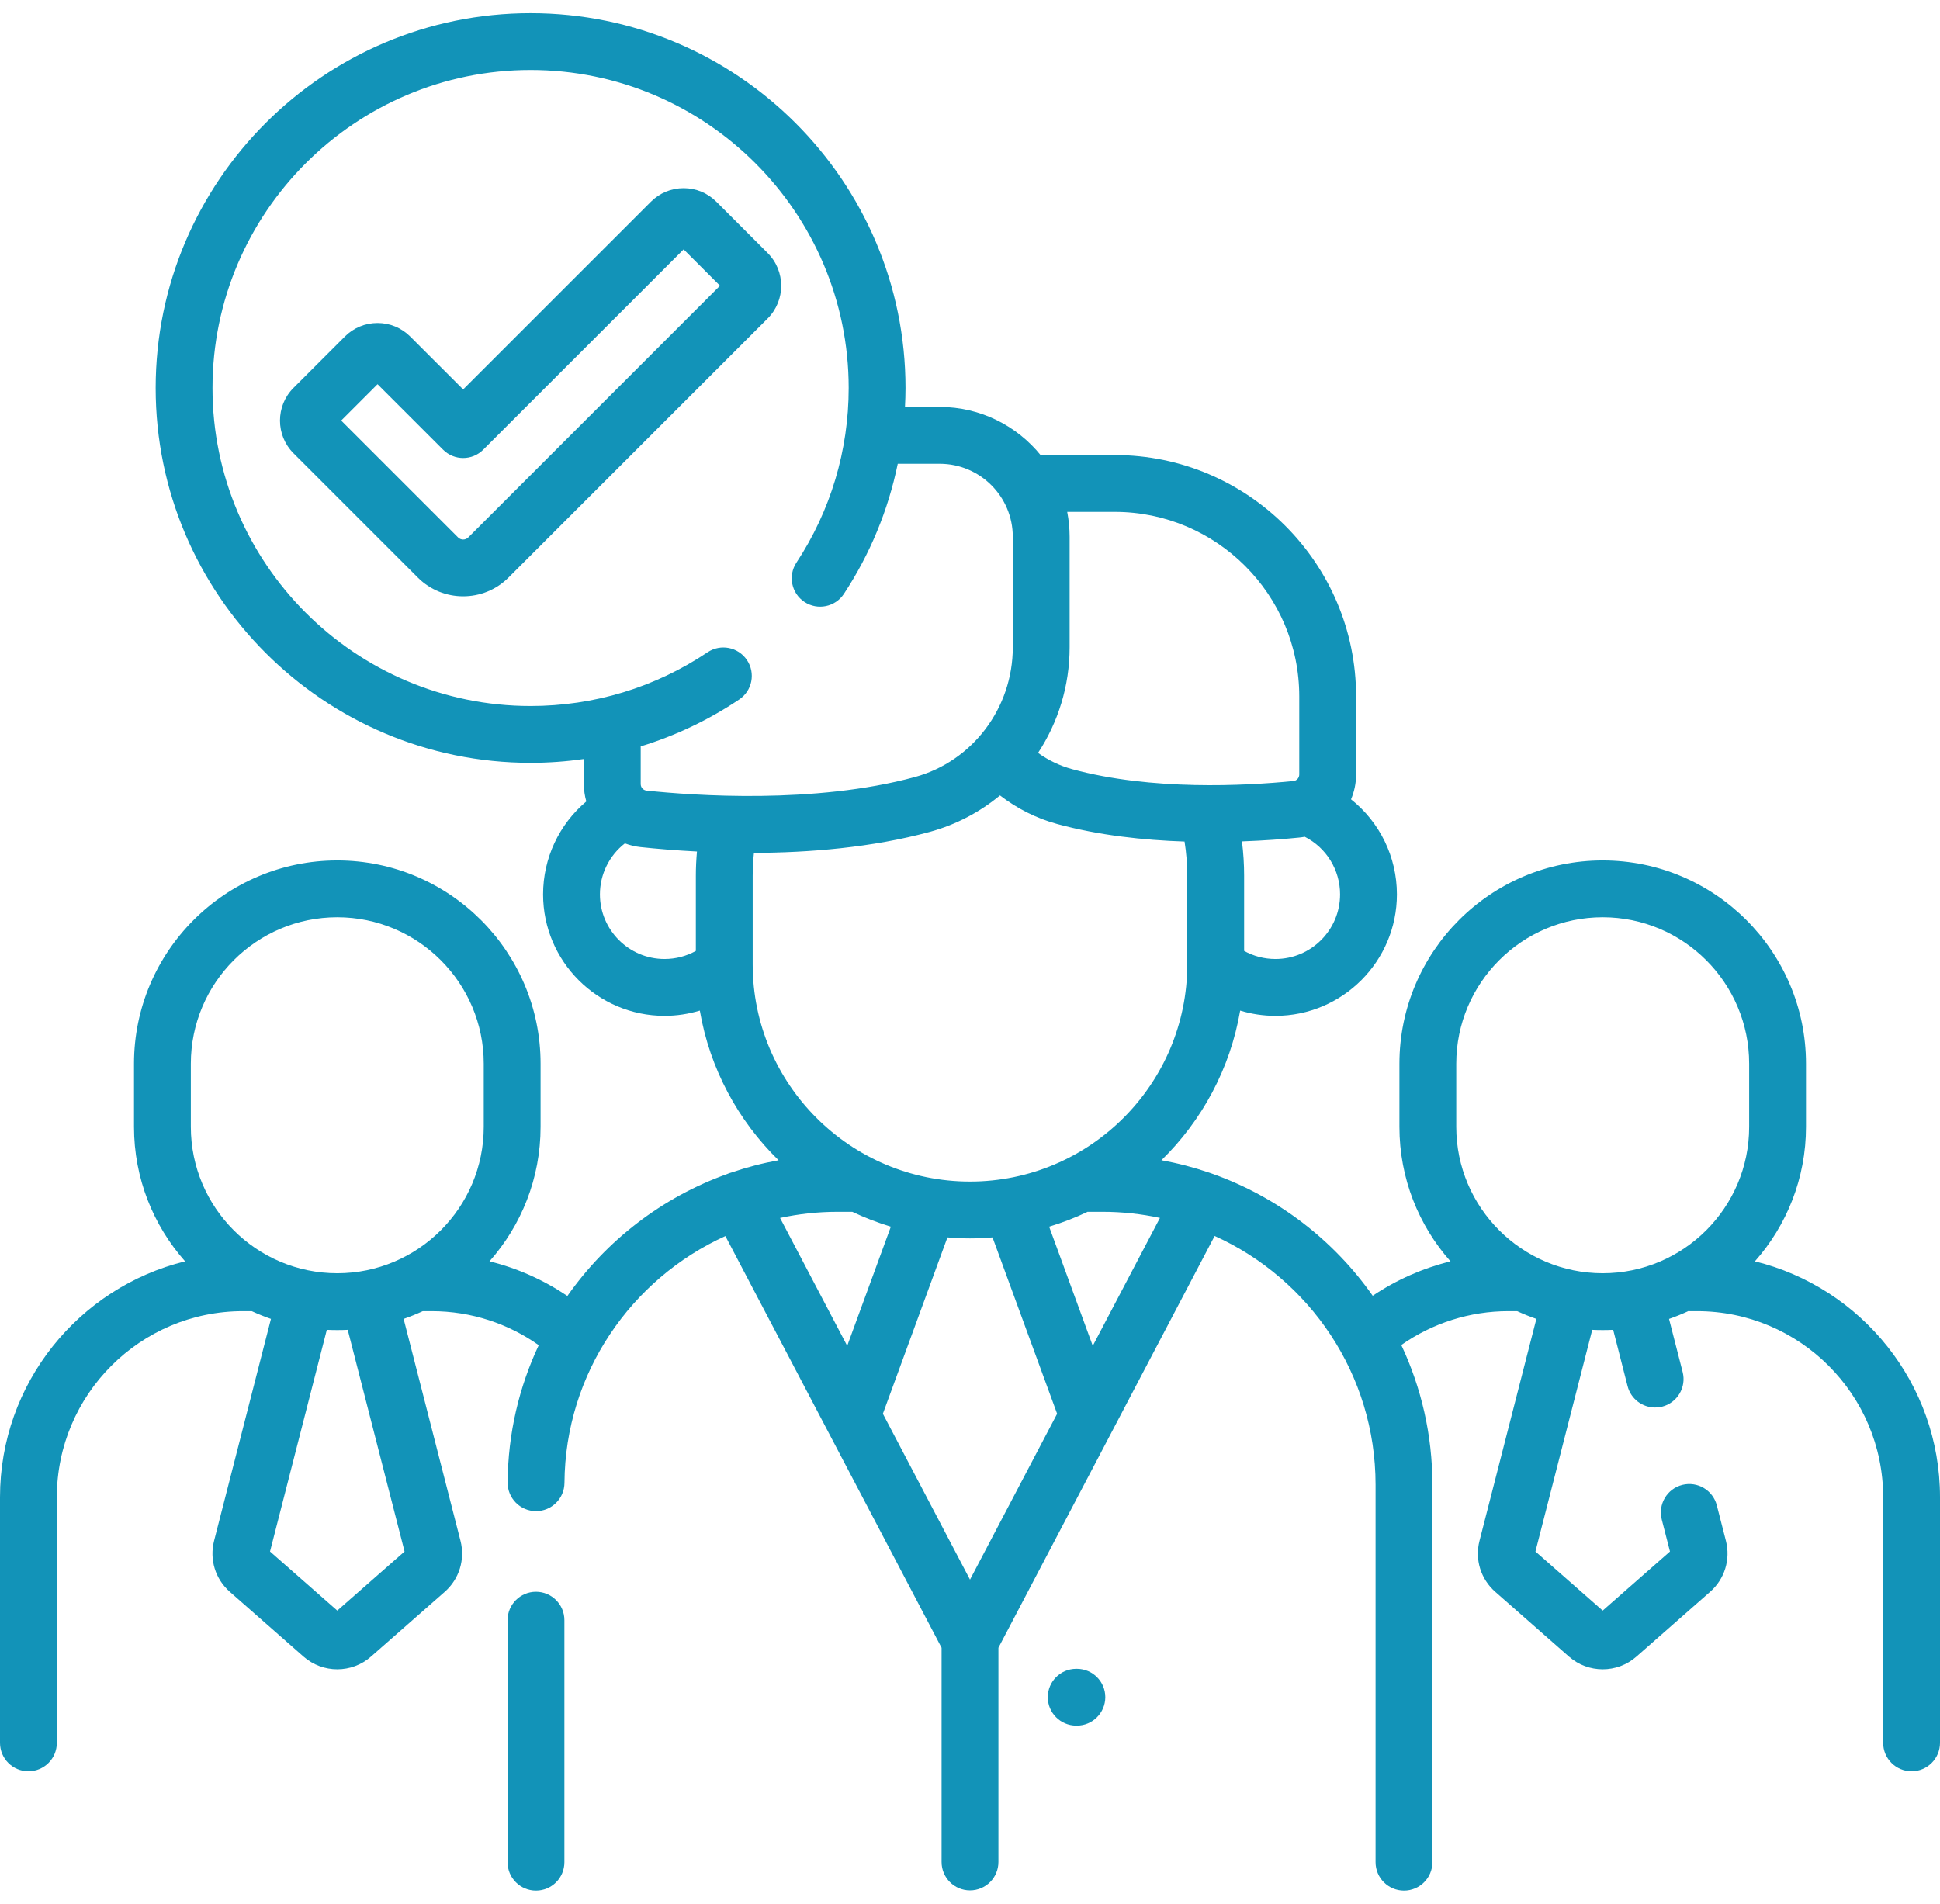
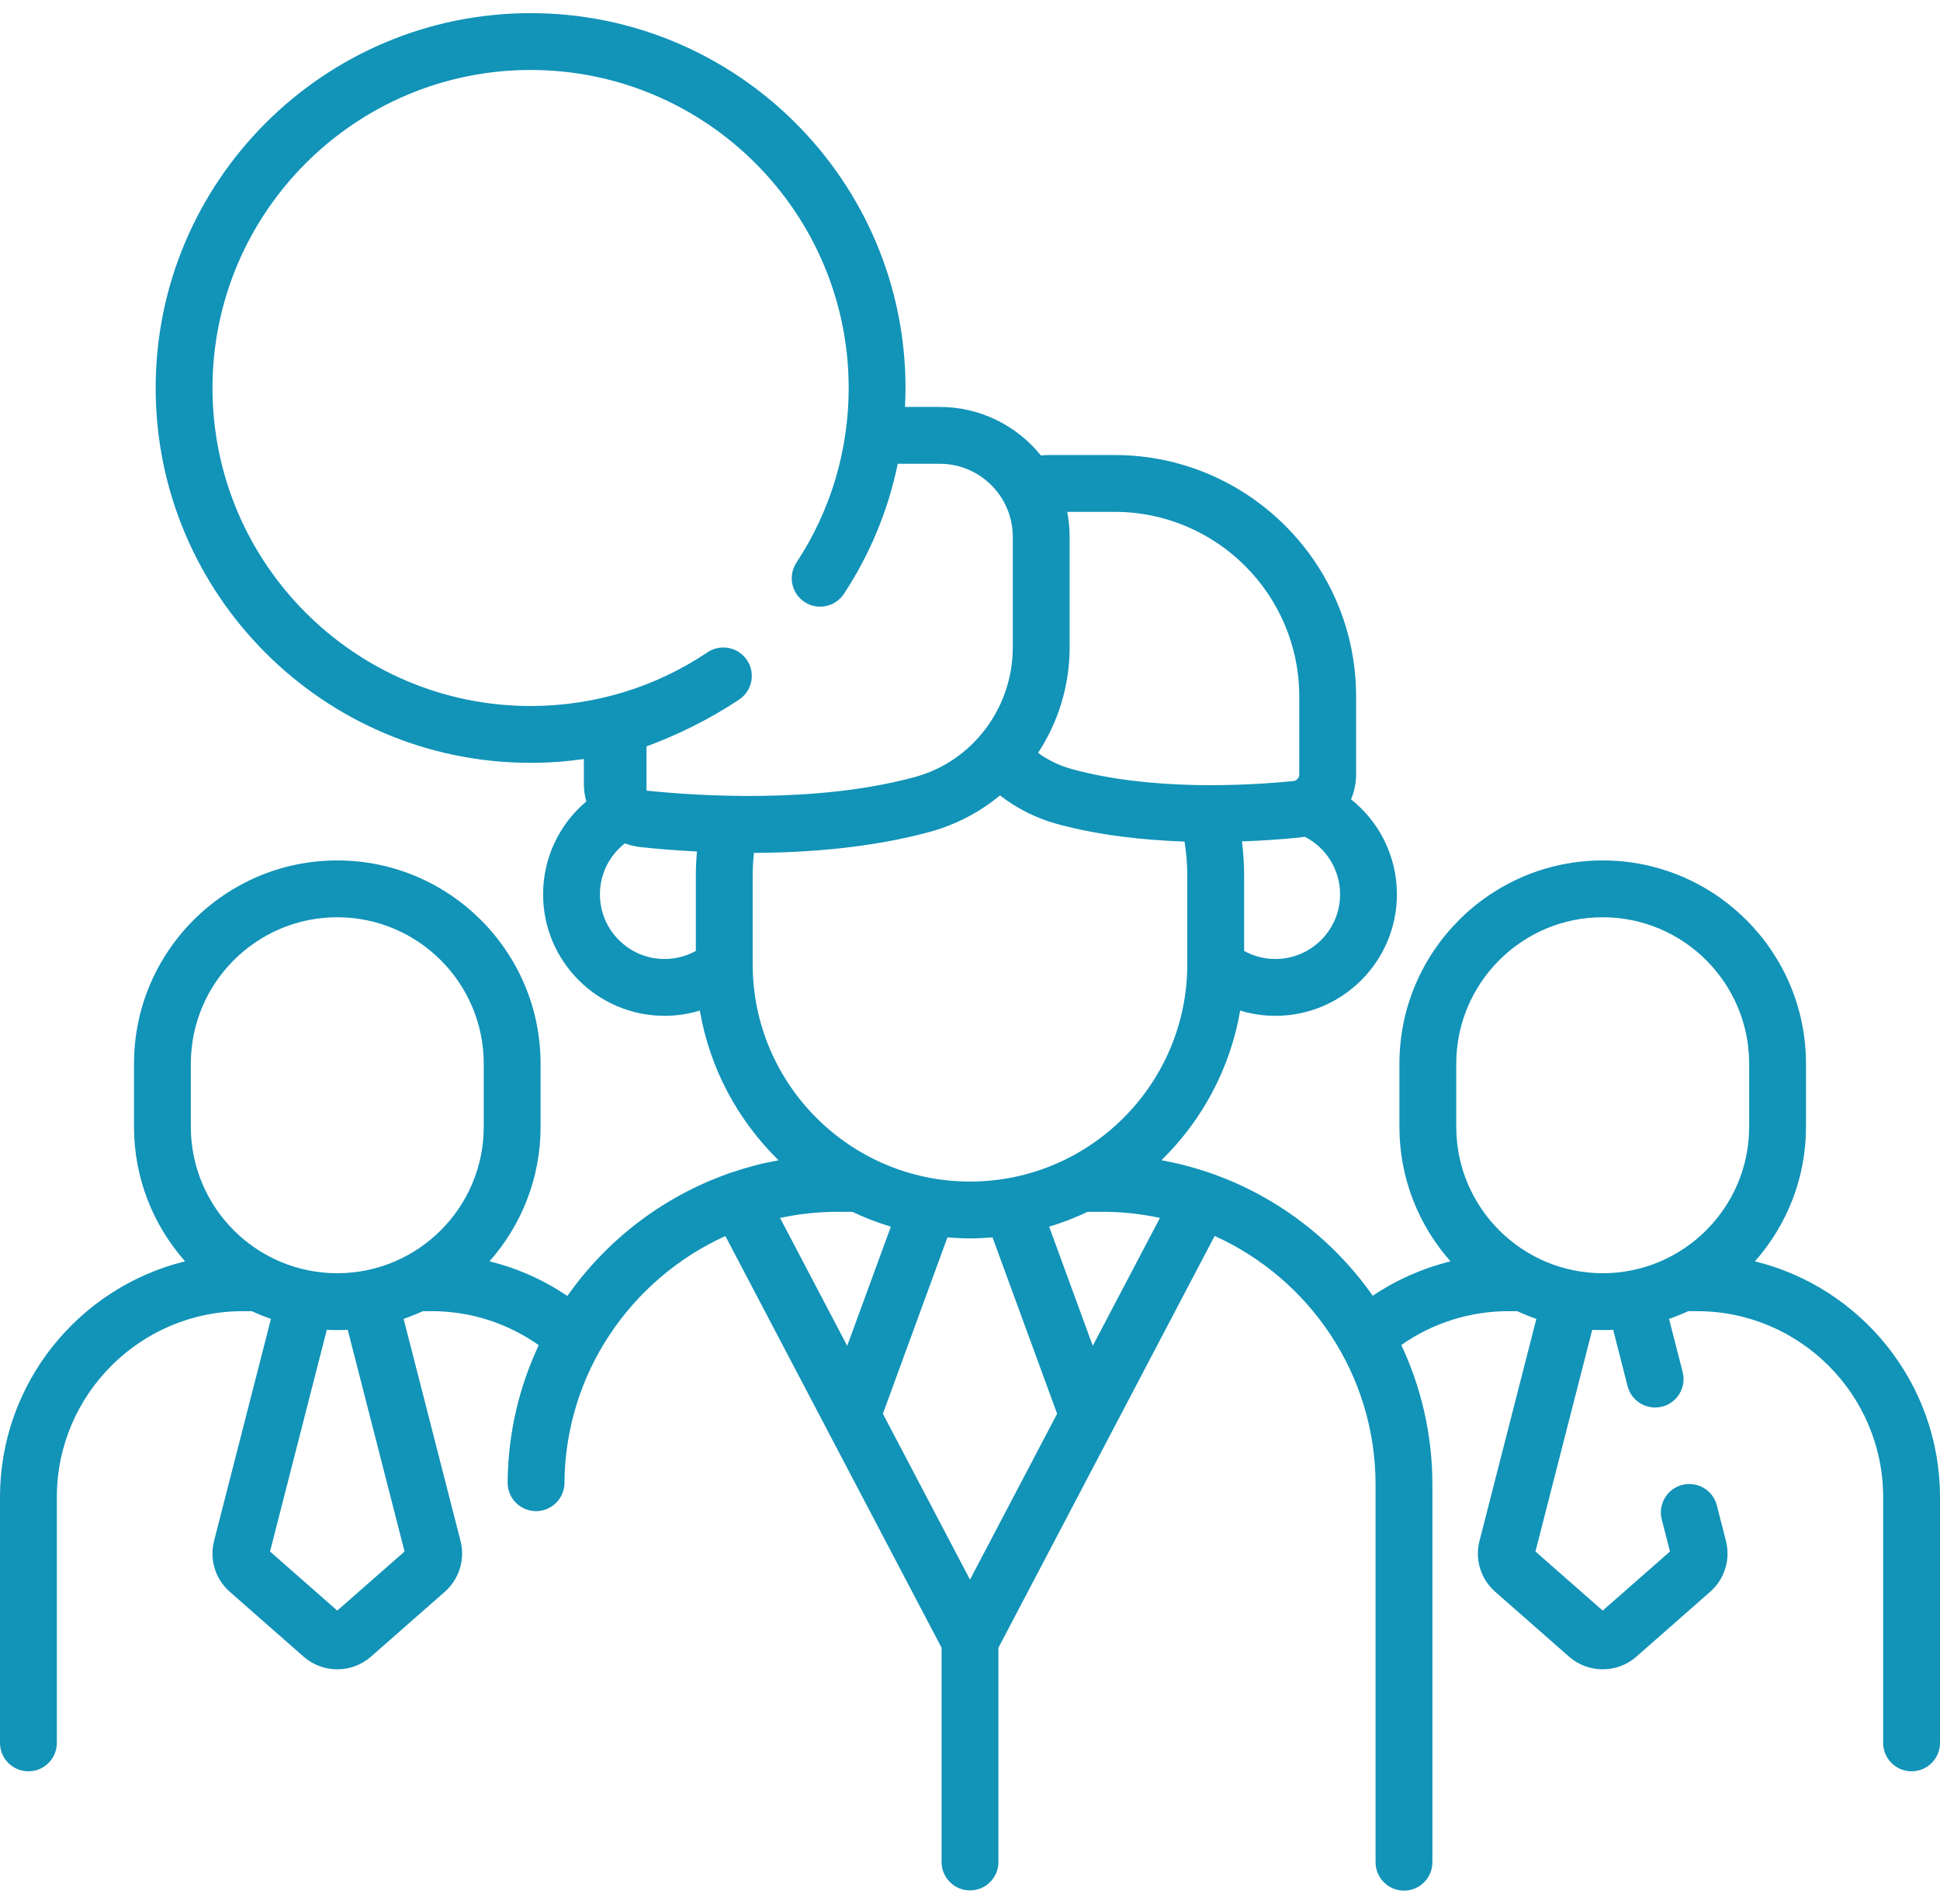
<svg xmlns="http://www.w3.org/2000/svg" width="54" height="53" viewBox="0 0 54 53" fill="none">
-   <path d="M48.848 35.115C49.732 34.116 50.27 32.805 50.27 31.37V29.613C50.27 26.493 47.732 23.954 44.611 23.954C41.491 23.954 38.953 26.492 38.953 29.613V31.37C38.953 32.806 39.491 34.117 40.375 35.116C39.605 35.305 38.871 35.628 38.21 36.073C37.12 34.521 35.563 33.32 33.744 32.676C33.716 32.665 33.688 32.655 33.659 32.646C33.229 32.499 32.784 32.383 32.328 32.3C33.455 31.199 34.243 29.753 34.52 28.134C34.835 28.23 35.164 28.28 35.502 28.28C37.366 28.28 38.883 26.763 38.883 24.899C38.883 23.85 38.401 22.884 37.606 22.253C37.696 22.04 37.747 21.807 37.747 21.561V19.388C37.747 15.683 34.733 12.668 31.028 12.668H29.225C29.141 12.668 29.056 12.673 28.973 12.679C28.309 11.856 27.294 11.329 26.157 11.329H25.19C25.199 11.153 25.205 10.978 25.205 10.802C25.205 5.047 20.523 0.366 14.769 0.366C9.015 0.366 4.333 5.047 4.333 10.802C4.333 16.556 9.015 21.237 14.769 21.237C15.269 21.237 15.764 21.201 16.252 21.131V21.827C16.252 21.995 16.276 22.158 16.32 22.312C15.565 22.947 15.117 23.888 15.117 24.899C15.117 26.763 16.634 28.28 18.498 28.28C18.835 28.28 19.165 28.229 19.48 28.134C19.757 29.753 20.545 31.199 21.672 32.301C21.224 32.382 20.787 32.496 20.363 32.641C20.319 32.652 20.276 32.667 20.233 32.687C18.427 33.334 16.878 34.533 15.793 36.079C15.141 35.638 14.41 35.308 13.625 35.115C14.509 34.116 15.047 32.805 15.047 31.37V29.612C15.047 26.492 12.508 23.954 9.388 23.954C6.268 23.954 3.73 26.492 3.73 29.612V31.37C3.73 32.805 4.268 34.116 5.152 35.115C2.198 35.839 0 38.508 0 41.681V48.521C0 48.958 0.354 49.312 0.791 49.312C1.228 49.312 1.582 48.958 1.582 48.521V41.681C1.582 38.825 3.906 36.502 6.762 36.502H7.008C7.182 36.582 7.36 36.654 7.542 36.717L5.959 42.896C5.826 43.416 5.993 43.96 6.397 44.315L8.45 46.12C8.718 46.355 9.053 46.473 9.388 46.473C9.724 46.473 10.059 46.355 10.326 46.12L12.38 44.315C12.783 43.96 12.951 43.416 12.818 42.896L11.235 36.717C11.417 36.654 11.595 36.582 11.768 36.502H12.015C13.124 36.502 14.153 36.853 14.996 37.449C14.449 38.613 14.139 39.908 14.13 41.273C14.127 41.709 14.479 42.066 14.915 42.069H14.921C15.355 42.069 15.709 41.718 15.712 41.283C15.732 38.231 17.571 35.599 20.191 34.411L26.209 45.873V51.837C26.209 52.274 26.563 52.628 27 52.628C27.437 52.628 27.791 52.274 27.791 51.837V45.873L33.81 34.408C36.448 35.601 38.289 38.256 38.289 41.334V51.843C38.289 52.28 38.644 52.634 39.08 52.634C39.517 52.634 39.871 52.28 39.871 51.843V41.334C39.871 39.945 39.56 38.626 39.005 37.444C39.874 36.834 40.915 36.502 41.985 36.502H42.231C42.405 36.582 42.583 36.654 42.765 36.717L41.182 42.896C41.048 43.416 41.216 43.96 41.62 44.315L43.673 46.12C43.941 46.355 44.276 46.473 44.611 46.473C44.947 46.473 45.282 46.355 45.549 46.12L47.602 44.315C48.006 43.96 48.174 43.416 48.041 42.896L47.788 41.909C47.68 41.486 47.249 41.231 46.825 41.339C46.402 41.447 46.147 41.878 46.255 42.302L46.484 43.193L44.611 44.838L42.739 43.193L44.32 37.021C44.417 37.026 44.514 37.028 44.611 37.028C44.709 37.028 44.806 37.026 44.903 37.021L45.304 38.59C45.396 38.947 45.717 39.184 46.07 39.184C46.135 39.184 46.201 39.176 46.267 39.16C46.69 39.051 46.945 38.62 46.837 38.197L46.458 36.718C46.642 36.654 46.821 36.581 46.996 36.5C47.007 36.501 47.019 36.502 47.031 36.502H47.238C50.094 36.502 52.418 38.825 52.418 41.681V48.521C52.418 48.958 52.772 49.312 53.209 49.312C53.646 49.312 54 48.958 54 48.521V41.681C54 38.508 51.801 35.839 48.848 35.115ZM5.312 29.613C5.312 27.365 7.14 25.536 9.388 25.536C11.636 25.536 13.465 27.365 13.465 29.613V31.37C13.465 33.618 11.636 35.446 9.388 35.446C7.14 35.446 5.312 33.618 5.312 31.37L5.312 29.613ZM11.261 43.193L9.388 44.838L7.516 43.193L9.097 37.021C9.194 37.026 9.291 37.028 9.388 37.028C9.486 37.028 9.583 37.026 9.679 37.021L11.261 43.193ZM35.502 26.698C35.193 26.698 34.896 26.62 34.63 26.473V24.376C34.63 24.061 34.61 23.743 34.57 23.424C35.185 23.402 35.729 23.361 36.156 23.318C36.211 23.313 36.265 23.305 36.318 23.295C36.919 23.6 37.301 24.217 37.301 24.899C37.301 25.891 36.494 26.698 35.502 26.698ZM31.027 14.25C33.861 14.25 36.165 16.555 36.165 19.388V21.561C36.165 21.656 36.094 21.735 36 21.744C34.647 21.878 32.049 22.014 29.843 21.413C29.502 21.32 29.181 21.166 28.894 20.961C29.453 20.11 29.773 19.095 29.773 18.021V14.944C29.773 14.707 29.749 14.475 29.706 14.25H31.027V14.25ZM20.576 19.473C20.939 19.23 21.035 18.739 20.792 18.376C20.548 18.013 20.057 17.916 19.694 18.16C18.236 19.138 16.532 19.655 14.769 19.655C9.887 19.655 5.915 15.683 5.915 10.802C5.915 5.92 9.887 1.948 14.769 1.948C19.651 1.948 23.623 5.92 23.623 10.802C23.623 12.538 23.12 14.219 22.169 15.663C21.928 16.028 22.029 16.519 22.394 16.759C22.759 16.999 23.25 16.898 23.49 16.533C24.22 15.424 24.725 14.197 24.989 12.911H26.157C27.279 12.911 28.191 13.823 28.191 14.944V18.021C28.191 19.71 27.07 21.195 25.466 21.632C22.679 22.39 19.314 22.149 17.996 22.01C17.904 22 17.834 21.922 17.834 21.827V20.779C18.801 20.483 19.724 20.045 20.576 19.473ZM16.699 24.899C16.699 24.337 16.959 23.817 17.394 23.479C17.532 23.53 17.677 23.567 17.83 23.583C18.264 23.629 18.798 23.675 19.4 23.706C19.38 23.93 19.369 24.154 19.369 24.376V26.473C19.104 26.62 18.807 26.698 18.498 26.698C17.506 26.698 16.699 25.891 16.699 24.899ZM20.951 26.845V24.376C20.951 24.168 20.964 23.956 20.986 23.744C22.521 23.738 24.267 23.598 25.881 23.159C26.613 22.959 27.274 22.608 27.835 22.144C28.308 22.51 28.85 22.783 29.427 22.94C30.588 23.256 31.83 23.39 32.972 23.428C33.022 23.745 33.048 24.064 33.048 24.376V26.845C33.048 30.18 30.335 32.894 27 32.894C23.665 32.894 20.951 30.18 20.951 26.845ZM27 43.976L24.575 39.358L26.372 34.448C26.579 34.465 26.788 34.476 27 34.476C27.211 34.476 27.42 34.465 27.627 34.448L29.425 39.358L27 43.976ZM23.309 33.736H23.724C24.068 33.9 24.427 34.038 24.797 34.15L23.582 37.467L21.713 33.907C22.228 33.796 22.762 33.736 23.309 33.736ZM30.417 37.467L29.203 34.15C29.573 34.038 29.932 33.9 30.276 33.735C30.28 33.735 30.284 33.736 30.288 33.736H30.691C31.238 33.736 31.772 33.795 32.287 33.906L30.417 37.467ZM40.535 31.37V29.613C40.535 27.365 42.364 25.536 44.611 25.536C46.859 25.536 48.688 27.365 48.688 29.613V31.37C48.688 33.618 46.859 35.446 44.611 35.446C42.364 35.446 40.535 33.618 40.535 31.37Z" fill="#1293B8" />
-   <path d="M14.919 44.314C14.482 44.314 14.128 44.668 14.128 45.105V51.843C14.128 52.28 14.482 52.634 14.919 52.634C15.356 52.634 15.71 52.28 15.71 51.843V45.105C15.71 44.668 15.356 44.314 14.919 44.314Z" fill="#1293B8" />
-   <path d="M29.977 46.459H29.959C29.958 46.459 29.957 46.459 29.956 46.459C29.52 46.459 29.167 46.811 29.165 47.248C29.164 47.684 29.517 48.039 29.954 48.041H29.972H29.974C30.41 48.041 30.764 47.688 30.766 47.252C30.767 46.815 30.414 46.46 29.977 46.459Z" fill="#1293B8" />
-   <path d="M21.368 7.044L19.939 5.615C19.696 5.372 19.373 5.238 19.029 5.238C18.685 5.238 18.362 5.372 18.119 5.615L12.892 10.841L11.419 9.369C11.176 9.126 10.853 8.992 10.509 8.992C10.165 8.992 9.842 9.126 9.599 9.369L8.17 10.798C7.668 11.3 7.668 12.117 8.17 12.619L11.631 16.08C11.979 16.428 12.435 16.601 12.892 16.601C13.349 16.601 13.805 16.428 14.153 16.08L21.369 8.865C21.87 8.363 21.87 7.546 21.368 7.044ZM13.035 14.961C12.956 15.04 12.828 15.04 12.75 14.961L9.497 11.708L10.509 10.696L12.333 12.519C12.642 12.828 13.143 12.828 13.451 12.519L19.029 6.942L20.041 7.954L13.035 14.961Z" fill="#1293B8" />
+   <path d="M48.848 35.115C49.732 34.116 50.27 32.805 50.27 31.37V29.613C50.27 26.493 47.732 23.954 44.611 23.954C41.491 23.954 38.953 26.492 38.953 29.613V31.37C38.953 32.806 39.491 34.117 40.375 35.116C39.605 35.305 38.871 35.628 38.21 36.073C37.12 34.521 35.563 33.32 33.744 32.676C33.716 32.665 33.688 32.655 33.659 32.646C33.229 32.499 32.784 32.383 32.328 32.3C33.455 31.199 34.243 29.753 34.52 28.134C34.835 28.23 35.164 28.28 35.502 28.28C37.366 28.28 38.883 26.763 38.883 24.899C38.883 23.85 38.401 22.884 37.606 22.253C37.696 22.04 37.747 21.807 37.747 21.561V19.388C37.747 15.683 34.733 12.668 31.028 12.668H29.225C29.141 12.668 29.056 12.673 28.973 12.679C28.309 11.856 27.294 11.329 26.157 11.329H25.19C25.199 11.153 25.205 10.978 25.205 10.802C25.205 5.047 20.523 0.366 14.769 0.366C9.015 0.366 4.333 5.047 4.333 10.802C4.333 16.556 9.015 21.237 14.769 21.237C15.269 21.237 15.764 21.201 16.252 21.131V21.827C16.252 21.995 16.276 22.158 16.32 22.312C15.565 22.947 15.117 23.888 15.117 24.899C15.117 26.763 16.634 28.28 18.498 28.28C18.835 28.28 19.165 28.229 19.48 28.134C19.757 29.753 20.545 31.199 21.672 32.301C21.224 32.382 20.787 32.496 20.363 32.641C20.319 32.652 20.276 32.667 20.233 32.687C18.427 33.334 16.878 34.533 15.793 36.079C15.141 35.638 14.41 35.308 13.625 35.115C14.509 34.116 15.047 32.805 15.047 31.37V29.612C15.047 26.492 12.508 23.954 9.388 23.954C6.268 23.954 3.73 26.492 3.73 29.612V31.37C3.73 32.805 4.268 34.116 5.152 35.115C2.198 35.839 0 38.508 0 41.681V48.521C0 48.958 0.354 49.312 0.791 49.312C1.228 49.312 1.582 48.958 1.582 48.521V41.681C1.582 38.825 3.906 36.502 6.762 36.502H7.008C7.182 36.582 7.36 36.654 7.542 36.717L5.959 42.896C5.826 43.416 5.993 43.96 6.397 44.315L8.45 46.12C8.718 46.355 9.053 46.473 9.388 46.473C9.724 46.473 10.059 46.355 10.326 46.12L12.38 44.315C12.783 43.96 12.951 43.416 12.818 42.896L11.235 36.717C11.417 36.654 11.595 36.582 11.768 36.502H12.015C13.124 36.502 14.153 36.853 14.996 37.449C14.449 38.613 14.139 39.908 14.13 41.273C14.127 41.709 14.479 42.066 14.915 42.069H14.921C15.355 42.069 15.709 41.718 15.712 41.283C15.732 38.231 17.571 35.599 20.191 34.411L26.209 45.873V51.837C26.209 52.274 26.563 52.628 27 52.628C27.437 52.628 27.791 52.274 27.791 51.837V45.873L33.81 34.408C36.448 35.601 38.289 38.256 38.289 41.334V51.843C38.289 52.28 38.644 52.634 39.08 52.634C39.517 52.634 39.871 52.28 39.871 51.843V41.334C39.871 39.945 39.56 38.626 39.005 37.444C39.874 36.834 40.915 36.502 41.985 36.502H42.231C42.405 36.582 42.583 36.654 42.765 36.717L41.182 42.896C41.048 43.416 41.216 43.96 41.62 44.315L43.673 46.12C43.941 46.355 44.276 46.473 44.611 46.473C44.947 46.473 45.282 46.355 45.549 46.12L47.602 44.315C48.006 43.96 48.174 43.416 48.041 42.896L47.788 41.909C47.68 41.486 47.249 41.231 46.825 41.339C46.402 41.447 46.147 41.878 46.255 42.302L46.484 43.193L44.611 44.838L42.739 43.193L44.32 37.021C44.417 37.026 44.514 37.028 44.611 37.028C44.709 37.028 44.806 37.026 44.903 37.021L45.304 38.59C45.396 38.947 45.717 39.184 46.07 39.184C46.135 39.184 46.201 39.176 46.267 39.16C46.69 39.051 46.945 38.62 46.837 38.197L46.458 36.718C46.642 36.654 46.821 36.581 46.996 36.5C47.007 36.501 47.019 36.502 47.031 36.502H47.238C50.094 36.502 52.418 38.825 52.418 41.681V48.521C52.418 48.958 52.772 49.312 53.209 49.312C53.646 49.312 54 48.958 54 48.521V41.681C54 38.508 51.801 35.839 48.848 35.115ZM5.312 29.613C5.312 27.365 7.14 25.536 9.388 25.536C11.636 25.536 13.465 27.365 13.465 29.613V31.37C13.465 33.618 11.636 35.446 9.388 35.446C7.14 35.446 5.312 33.618 5.312 31.37L5.312 29.613ZM11.261 43.193L9.388 44.838L7.516 43.193L9.097 37.021C9.194 37.026 9.291 37.028 9.388 37.028C9.486 37.028 9.583 37.026 9.679 37.021L11.261 43.193ZM35.502 26.698C35.193 26.698 34.896 26.62 34.63 26.473V24.376C34.63 24.061 34.61 23.743 34.57 23.424C35.185 23.402 35.729 23.361 36.156 23.318C36.211 23.313 36.265 23.305 36.318 23.295C36.919 23.6 37.301 24.217 37.301 24.899C37.301 25.891 36.494 26.698 35.502 26.698ZM31.027 14.25C33.861 14.25 36.165 16.555 36.165 19.388V21.561C36.165 21.656 36.094 21.735 36 21.744C34.647 21.878 32.049 22.014 29.843 21.413C29.502 21.32 29.181 21.166 28.894 20.961C29.453 20.11 29.773 19.095 29.773 18.021V14.944C29.773 14.707 29.749 14.475 29.706 14.25H31.027V14.25ZM20.576 19.473C20.939 19.23 21.035 18.739 20.792 18.376C20.548 18.013 20.057 17.916 19.694 18.16C18.236 19.138 16.532 19.655 14.769 19.655C9.887 19.655 5.915 15.683 5.915 10.802C5.915 5.92 9.887 1.948 14.769 1.948C19.651 1.948 23.623 5.92 23.623 10.802C23.623 12.538 23.12 14.219 22.169 15.663C21.928 16.028 22.029 16.519 22.394 16.759C22.759 16.999 23.25 16.898 23.49 16.533C24.22 15.424 24.725 14.197 24.989 12.911H26.157C27.279 12.911 28.191 13.823 28.191 14.944V18.021C28.191 19.71 27.07 21.195 25.466 21.632C22.679 22.39 19.314 22.149 17.996 22.01V20.779C18.801 20.483 19.724 20.045 20.576 19.473ZM16.699 24.899C16.699 24.337 16.959 23.817 17.394 23.479C17.532 23.53 17.677 23.567 17.83 23.583C18.264 23.629 18.798 23.675 19.4 23.706C19.38 23.93 19.369 24.154 19.369 24.376V26.473C19.104 26.62 18.807 26.698 18.498 26.698C17.506 26.698 16.699 25.891 16.699 24.899ZM20.951 26.845V24.376C20.951 24.168 20.964 23.956 20.986 23.744C22.521 23.738 24.267 23.598 25.881 23.159C26.613 22.959 27.274 22.608 27.835 22.144C28.308 22.51 28.85 22.783 29.427 22.94C30.588 23.256 31.83 23.39 32.972 23.428C33.022 23.745 33.048 24.064 33.048 24.376V26.845C33.048 30.18 30.335 32.894 27 32.894C23.665 32.894 20.951 30.18 20.951 26.845ZM27 43.976L24.575 39.358L26.372 34.448C26.579 34.465 26.788 34.476 27 34.476C27.211 34.476 27.42 34.465 27.627 34.448L29.425 39.358L27 43.976ZM23.309 33.736H23.724C24.068 33.9 24.427 34.038 24.797 34.15L23.582 37.467L21.713 33.907C22.228 33.796 22.762 33.736 23.309 33.736ZM30.417 37.467L29.203 34.15C29.573 34.038 29.932 33.9 30.276 33.735C30.28 33.735 30.284 33.736 30.288 33.736H30.691C31.238 33.736 31.772 33.795 32.287 33.906L30.417 37.467ZM40.535 31.37V29.613C40.535 27.365 42.364 25.536 44.611 25.536C46.859 25.536 48.688 27.365 48.688 29.613V31.37C48.688 33.618 46.859 35.446 44.611 35.446C42.364 35.446 40.535 33.618 40.535 31.37Z" fill="#1293B8" />
</svg>